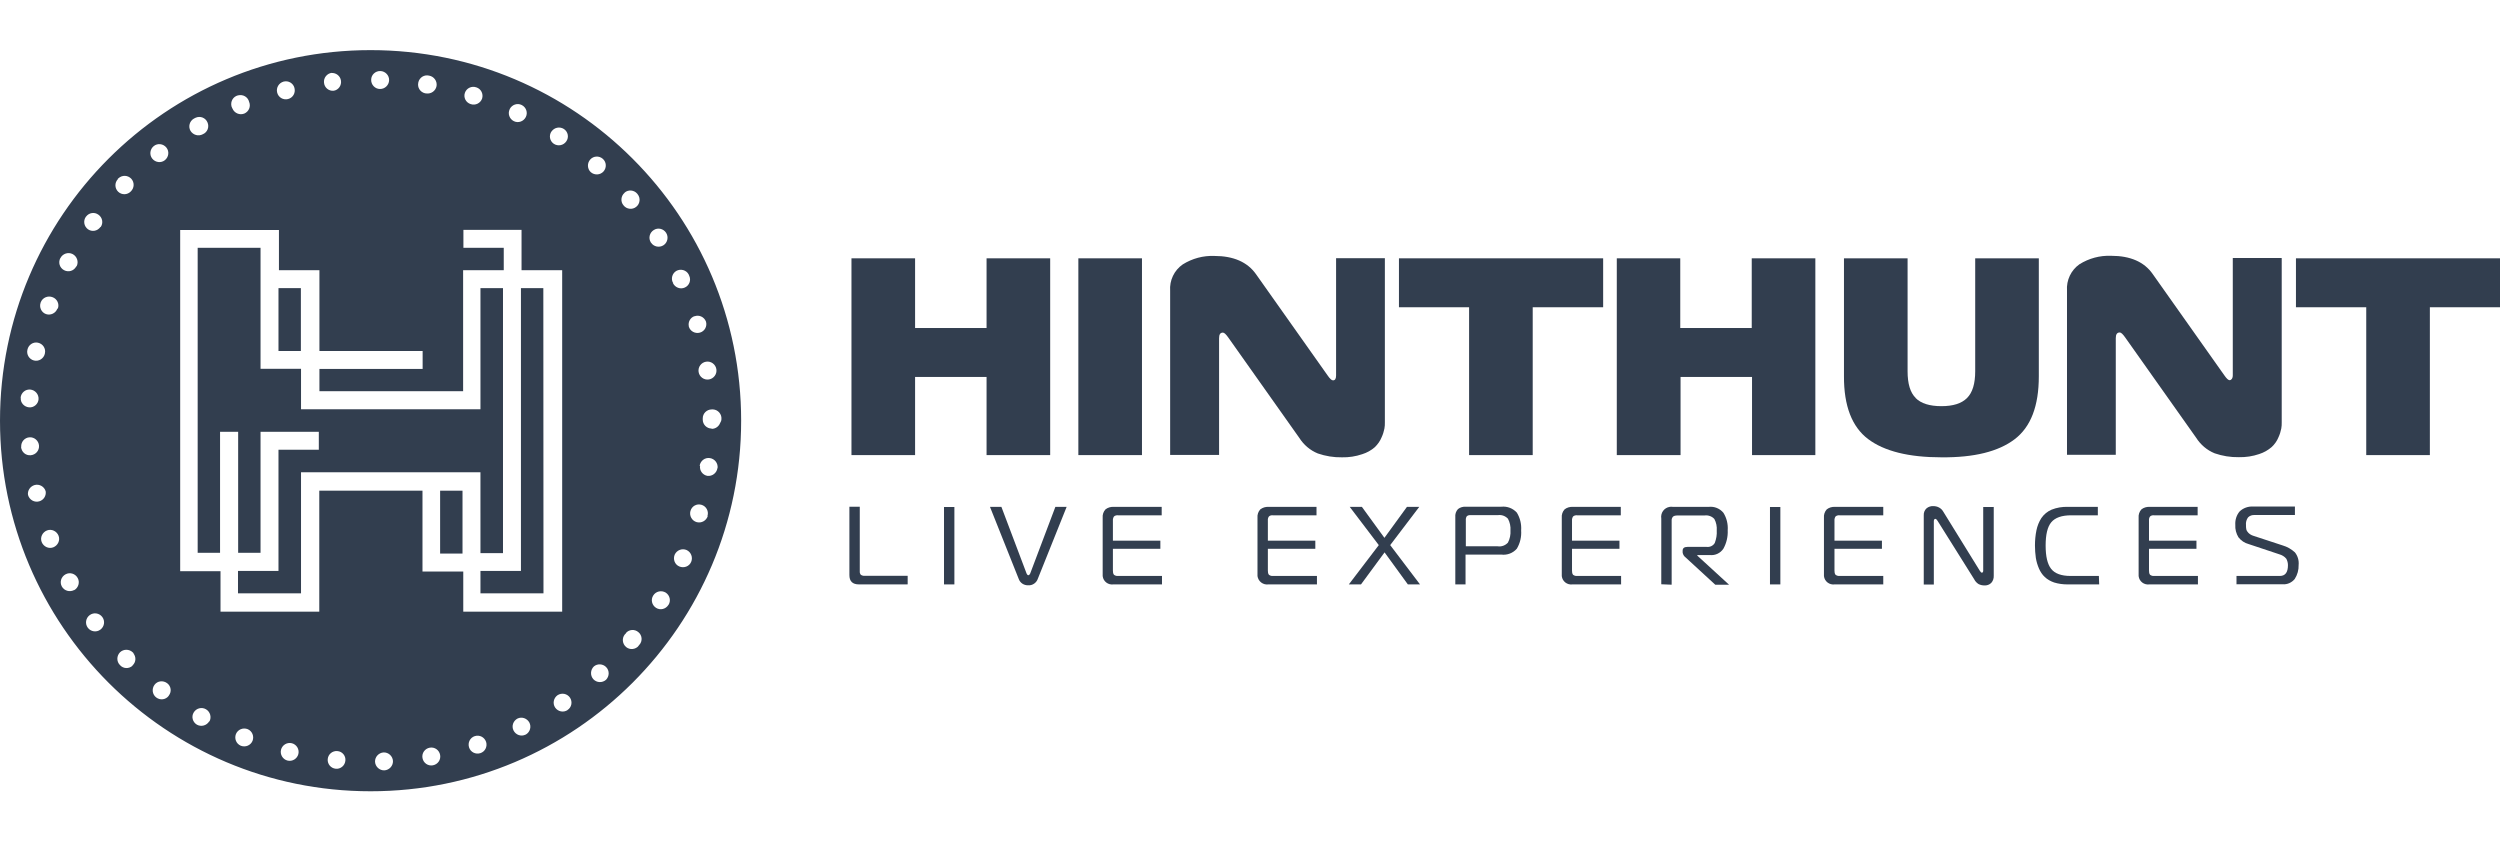
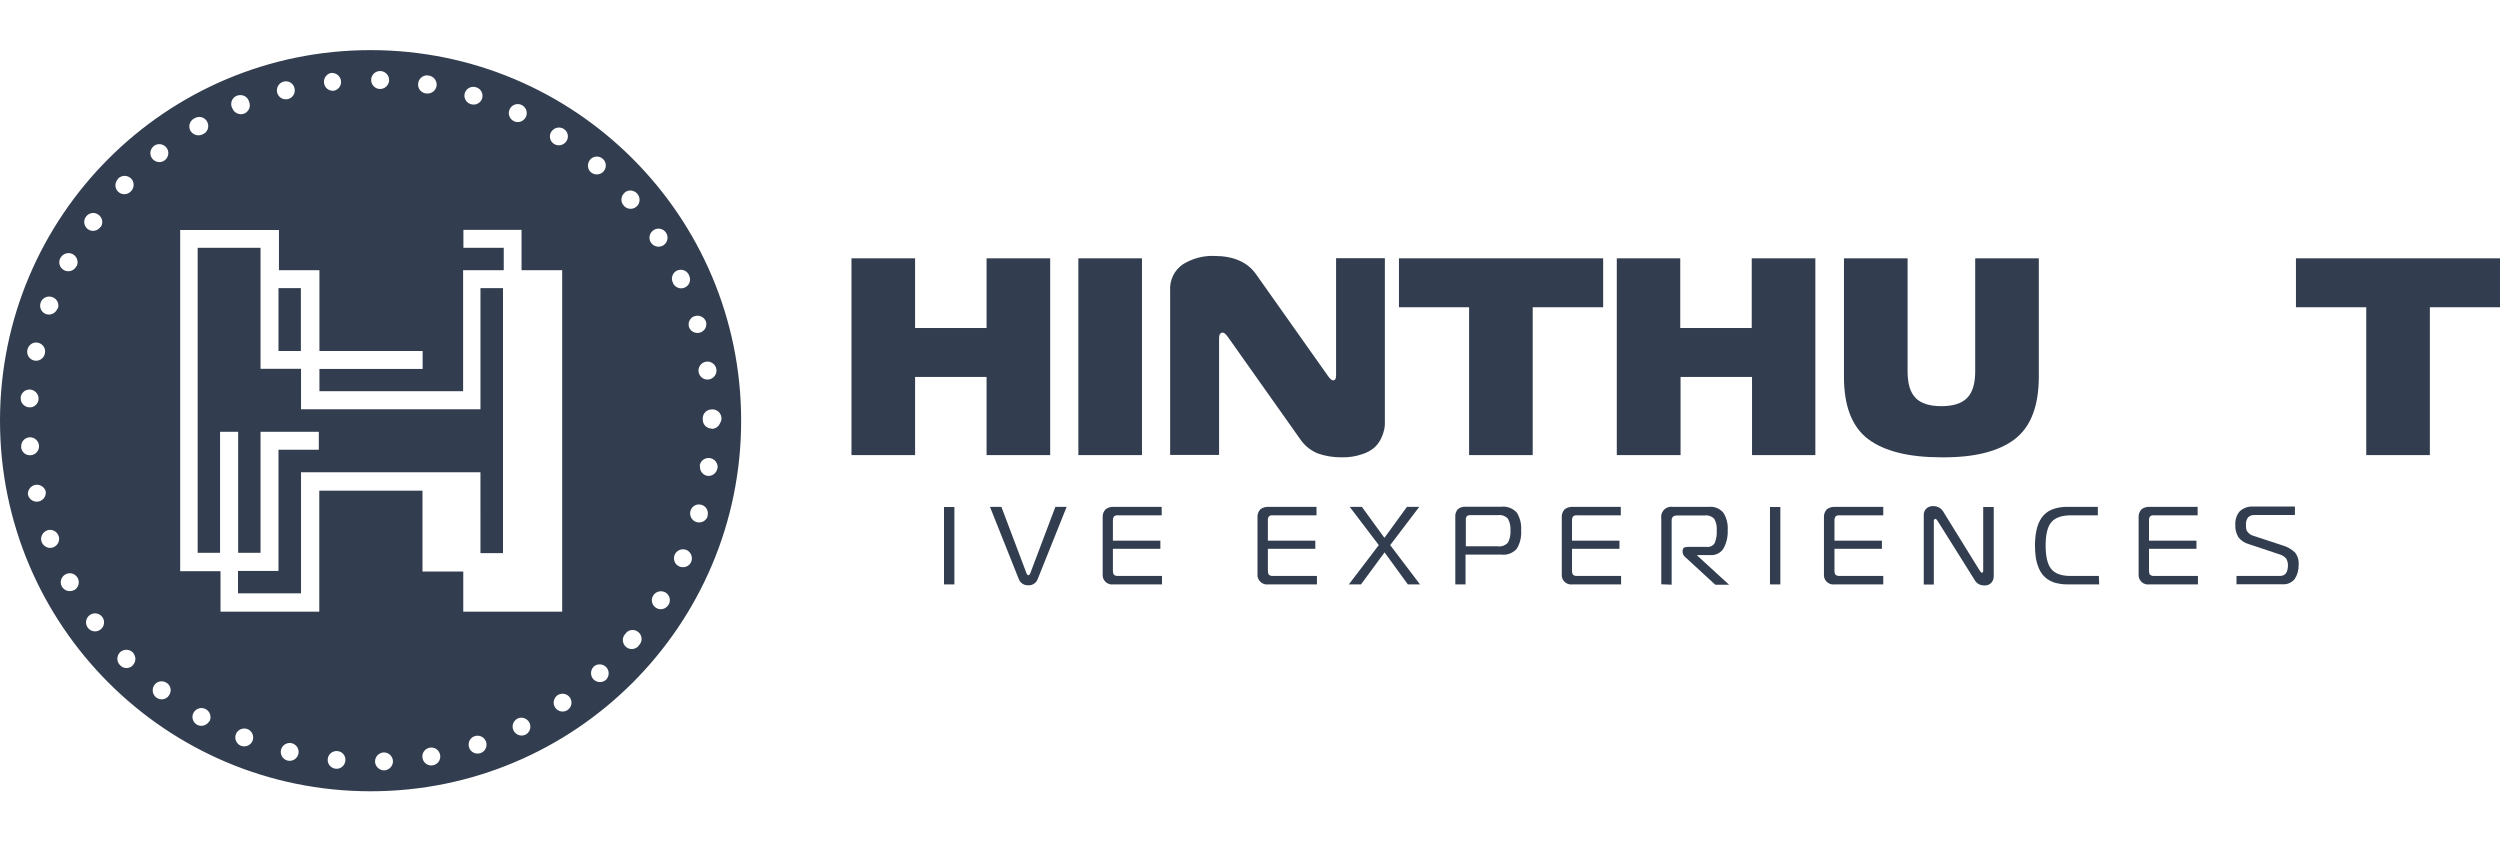
<svg xmlns="http://www.w3.org/2000/svg" viewBox="0 0 168.59 56.73">
  <path d="m55.93 0h56.73v56.73h-56.73z" fill="none" />
  <g fill="#323e4f">
    <path d="m70.82 17.42v13.27h-4.29v-5.27h-4.82v5.27h-4.29v-13.27h4.29v4.7h4.82v-4.7z" />
    <path d="m77.01 30.69h-4.29v-13.27h4.29z" />
    <path d="m93.39 17.42v11.05c0 .15 0 .29-.03.43-.04.2-.1.4-.19.59-.1.25-.26.47-.45.66-.25.22-.54.38-.86.48-.44.15-.9.22-1.36.21-.56.01-1.11-.08-1.63-.26-.52-.21-.95-.58-1.25-1.05l-4.79-6.77c-.15-.21-.27-.33-.36-.33-.18 0-.26.12-.26.38v7.87h-3.3v-11.07c-.05-.7.27-1.38.85-1.78.64-.4 1.38-.6 2.13-.57 1.29 0 2.23.41 2.81 1.23l4.83 6.83c.15.22.27.33.36.33.14 0 .21-.1.21-.33v-7.91h3.3z" />
    <path d="m103.36 30.69h-4.29v-9.97h-4.73v-3.3h13.77v3.3h-4.75z" />
    <path d="m122.42 17.42v13.27h-4.27v-5.27h-4.82v5.27h-4.3v-13.27h4.28v4.7h4.82v-4.7z" />
    <path d="m129.18 26.84c.37.37.95.55 1.74.55s1.36-.18 1.73-.55.55-.97.55-1.8v-7.62h4.29v7.96c0 2-.54 3.41-1.63 4.24s-2.73 1.24-4.94 1.22c-2.2 0-3.85-.41-4.94-1.23s-1.64-2.24-1.63-4.24v-7.95h4.29v7.62c0 .84.18 1.44.55 1.8z" />
-     <path d="m153.87 17.42v11.05c0 .15 0 .29-.03.43-.04.2-.1.4-.19.59-.1.25-.26.47-.45.65-.25.22-.54.38-.85.48-.44.15-.9.22-1.37.21-.56.01-1.11-.08-1.63-.26-.52-.21-.95-.58-1.25-1.05l-4.79-6.77c-.15-.21-.27-.33-.36-.33-.18 0-.27.12-.27.38v7.87h-3.29v-11.07c-.05-.7.27-1.38.84-1.78.64-.4 1.38-.6 2.14-.57 1.29 0 2.23.41 2.8 1.23l4.83 6.83c.15.22.27.33.36.33s.21-.1.21-.33v-7.91h3.29z" />
    <path d="m163.85 30.69h-4.28v-9.97h-4.74v-3.3h13.77v3.3h-4.74v9.97z" />
-     <path d="m61.19 39.41h-3.26c-.44 0-.65-.21-.65-.63v-4.61h.7v4.35c-.01.09.02.18.07.24.07.05.17.08.26.07h2.9v.57z" />
    <path d="m64.35 39.41h-.69v-5.22h.7v5.22z" />
    <path d="m67.53 34.18 1.7 4.5c.03.07.07.11.12.11s.08-.04.12-.11l1.7-4.5h.76l-1.94 4.84c-.09.28-.36.47-.65.45-.3.01-.56-.17-.65-.45l-1.93-4.84z" />
    <path d="m78.35 39.41h-3.26c-.36.05-.69-.2-.73-.56 0-.06 0-.12 0-.18v-3.75c-.02-.21.05-.42.19-.57.15-.12.35-.18.55-.17h3.24v.57h-2.94c-.1-.01-.2.01-.28.08-.05.08-.08.18-.07.28v1.35h3.2v.55h-3.2v1.47c0 .1.01.2.07.28.08.06.18.09.28.08h2.96v.58z" />
    <path d="m88.8 39.41h-3.26c-.36.05-.69-.2-.74-.56 0-.06 0-.12 0-.18v-3.75c-.02-.21.05-.42.19-.57.16-.12.35-.18.55-.17h3.24v.57h-2.94c-.1-.01-.2.01-.27.08-.06.08-.08.18-.07.28v1.35h3.2v.55h-3.2v1.47c0 .1.01.2.07.28.08.06.18.09.27.08h2.97v.58z" />
    <path d="m95.76 39.41h-.82l-1.57-2.16-1.59 2.16h-.82l2.02-2.65-1.96-2.58h.82l1.52 2.09 1.52-2.09h.83l-1.96 2.58z" />
    <path d="m98.84 39.41h-.7v-4.53c-.02-.2.04-.4.18-.55.15-.12.34-.17.53-.16h2.4c.39-.04.78.11 1.04.4.22.36.32.78.29 1.2.03.43-.07.86-.29 1.23-.26.3-.65.45-1.05.4h-2.41v2zm0-2.57h2.16c.26.04.52-.06.69-.25.13-.25.19-.54.17-.82.02-.27-.04-.55-.17-.79-.18-.19-.43-.28-.69-.24h-1.82c-.1-.01-.2.01-.27.08-.05.08-.07.17-.06.27v1.76z" />
    <path d="m109.31 39.41h-3.26c-.36.05-.69-.2-.73-.56 0-.06 0-.12 0-.18v-3.75c-.02-.21.05-.42.19-.57.15-.12.35-.18.55-.17h3.24v.57h-2.94c-.1-.01-.2.01-.28.08-.05.08-.08.18-.07.28v1.35h3.2v.55h-3.2v1.47c0 .1.01.2.07.28.08.06.18.09.28.08h2.96v.58z" />
    <path d="m112.03 39.41v-4.44c-.06-.38.19-.73.57-.79.07-.01.13-.01.2 0h2.44c.37-.04.74.11.98.4.22.35.32.77.29 1.18.02.43-.08.86-.29 1.24-.2.3-.55.47-.91.43h-.85v.04l2.14 1.96h-.93l-2-1.84c-.11-.08-.18-.2-.2-.33v-.12c0-.17.1-.26.33-.26h1.28c.22.03.45-.07.56-.27.1-.27.15-.55.13-.83.02-.27-.03-.54-.16-.78-.16-.18-.41-.27-.65-.24h-1.86c-.1 0-.2.02-.28.08-.07.08-.1.18-.09.28v4.31l-.71-.03z" />
    <path d="m120.06 39.41h-.7v-5.22h.7z" />
    <path d="m126.99 39.41h-3.26c-.36.05-.69-.2-.73-.56 0-.06 0-.12 0-.18v-3.75c-.02-.21.05-.42.19-.57.15-.12.35-.18.55-.17h3.26v.57h-2.94c-.1-.01-.2.01-.28.08-.05.08-.08.18-.07.28v1.35h3.2v.55h-3.2v1.47c0 .1.01.2.07.28.08.06.18.09.28.08h2.94v.58z" />
    <path d="m134.45 34.18v4.64c.01.18-.05.36-.17.49-.12.12-.29.18-.46.17-.13 0-.27-.03-.39-.09-.13-.08-.23-.19-.3-.33l-2.47-3.94c-.05-.08-.1-.13-.15-.13s-.1.05-.1.15v4.28h-.68v-4.67c-.01-.18.06-.36.2-.48.13-.1.29-.15.45-.14.28 0 .54.14.67.38l2.46 3.98c.05.08.1.13.14.13s.09-.04.09-.13v-4.3h.69z" />
    <path d="m141.56 39.41h-2.14c-.3 0-.61-.04-.9-.13-.23-.08-.45-.2-.63-.37-.17-.16-.3-.36-.39-.57-.1-.23-.17-.47-.21-.71-.04-.28-.06-.56-.06-.84 0-.35.03-.69.1-1.03.06-.29.17-.57.33-.82.17-.25.41-.45.69-.57.35-.14.72-.2 1.1-.19h2.02v.57h-1.79c-.65 0-1.09.16-1.35.47s-.38.84-.38 1.57.12 1.25.37 1.57.69.48 1.31.48h1.91z" />
    <path d="m148.21 39.41h-3.26c-.36.05-.69-.2-.73-.56 0-.06 0-.12 0-.18v-3.75c-.02-.21.05-.42.19-.57.15-.12.35-.18.55-.17h3.24v.57h-2.94c-.1-.01-.2.01-.27.08-.06.08-.08.18-.07.28v1.35h3.2v.55h-3.2v1.47c0 .1.01.2.07.28.08.06.18.09.27.08h2.96v.58z" />
    <path d="m150.82 39.41v-.57h2.92c.37 0 .55-.24.55-.73 0-.15-.04-.3-.11-.43-.12-.15-.29-.25-.47-.3l-2.07-.69c-.27-.07-.51-.23-.69-.46-.15-.25-.23-.54-.21-.84-.02-.33.08-.65.29-.9.24-.23.57-.35.9-.33h2.83v.57h-2.71c-.17-.01-.33.04-.45.16-.11.15-.16.33-.14.52 0 .1 0 .19.02.28s.07.17.14.24c.09.09.2.16.33.2l1.98.65c.31.09.59.25.83.47.19.24.28.54.25.85.01.33-.08.66-.26.94-.2.25-.51.39-.83.36h-3.11z" />
    <path d="m24.99 3.38c-13.8 0-24.99 11.19-24.99 24.99s11.19 24.99 24.99 24.99 24.99-11.19 24.99-24.99-11.19-24.99-24.99-24.99zm-22.25 17.03s0-.02.01-.03c.12-.31.48-.46.79-.34.31.11.48.46.36.77h-.03c-.11.31-.46.48-.77.37-.31-.11-.47-.46-.36-.77zm-.89 3.17c.07-.33.39-.54.71-.47.33.07.54.39.47.71s0 .03-.01.05c-.08.32-.41.52-.73.44s-.52-.41-.44-.73zm-.46 3.24c.03-.33.32-.58.65-.55.33.03.58.32.56.65-.02.32-.31.58-.64.55s-.59-.31-.56-.64c0 0 0 0 0-.01zm.04 3.32s0 0 0-.01c-.02-.33.23-.62.56-.64s.61.23.64.55c.03.34-.22.63-.56.66s-.62-.22-.65-.56zm.46 3.25c-.05-.3.14-.59.44-.68.32-.09.66.1.75.42.05.3-.14.6-.44.68-.32.09-.66-.1-.75-.43zm1.7 3.52c-.31.12-.66-.05-.78-.36s.05-.66.36-.78.66.05.78.36-.05.66-.36.78zm.48-19.5c.15-.3.52-.43.82-.28s.43.52.28.82l-.03.02c-.16.3-.52.41-.82.25s-.41-.52-.25-.82zm.93 22.38c-.3.16-.67.05-.83-.24s-.05-.66.25-.82c.29-.16.66-.05.82.25.16.28.05.66-.24.82zm.8-25.18s0 0 0 0c.2-.27.57-.33.84-.13.27.19.34.56.15.83h-.02c-.2.28-.57.34-.84.15-.27-.2-.33-.57-.14-.84zm.97 27.85c-.27.2-.65.14-.85-.13s-.14-.65.13-.85.65-.14.85.13.14.65-.13.85zm41.54-17.56c.05.33-.18.64-.51.69s-.64-.18-.69-.51.18-.64.51-.69.64.18.69.51zm-1.48-3.57c.31-.12.66.04.78.36.09.32-.09.65-.41.74-.32.09-.66-.09-.75-.41v-.02c-.06-.29.1-.58.38-.68zm-9.64-12.46s0 0 0 0c.19-.28.56-.35.84-.17.28.19.35.56.16.83-.19.28-.56.35-.84.17-.28-.19-.35-.56-.16-.84zm-2.82-1.51c.15-.3.51-.43.81-.28s.43.51.28.81-.51.43-.81.28 0 0 0 0c-.3-.15-.42-.51-.28-.8zm-3.02-1.1s0 0 0 0c.11-.32.46-.48.77-.37.32.1.49.44.39.76-.11.31-.45.48-.77.37s0 0 0 0c-.32-.1-.5-.44-.39-.76zm-3.14-.71c.08-.33.4-.53.73-.45.33.06.55.37.5.7-.06.33-.37.55-.7.5-.03 0-.05 0-.08-.01-.33-.08-.53-.4-.45-.73zm-3.18-.17c0-.34.29-.6.62-.59s.6.29.59.62-.29.6-.62.59c-.33 0-.6-.29-.59-.62zm-2.66-.46c.3-.01.57.2.62.5.06.33-.16.65-.49.7-.33.03-.62-.21-.65-.54-.04-.33.2-.63.53-.67zm-3.24.58s0 0 0 0c.32-.08.65.11.73.44v.01c.08.32-.11.65-.44.73s0 0 0 0c-.32.08-.65-.11-.73-.44-.08-.32.11-.65.44-.74zm-3.07.93c.33-.08.66.11.74.44.13.31-.02.66-.33.79-.31.12-.66-.03-.79-.33-.03-.05-.05-.11-.07-.16-.08-.33.11-.66.44-.74zm-2.98 1.57s.07-.05.11-.06c.31-.14.67 0 .8.31.14.31 0 .67-.31.8-.29.16-.65.06-.83-.22-.17-.29-.07-.66.22-.83zm-5.14 4.07s.03-.04.05-.05c.25-.23.63-.21.86.03.23.25.21.63-.03.86s0 0 0 0c-.23.24-.61.25-.85.02-.24-.23-.25-.61-.02-.85zm1 32.82c-.25.23-.63.21-.85-.04-.24-.24-.23-.62 0-.86.24-.23.62-.23.86 0s.02.03.02.04c.23.25.21.63-.04.85zm1.33-34.19c-.21-.26-.16-.64.1-.85s.64-.16.85.1.16.64-.1.85 0 0 0 0c-.26.21-.64.16-.85-.1zm1.11 36.22c-.2.27-.58.32-.85.11-.26-.2-.31-.58-.11-.85s.58-.31.85-.11c.27.2.32.58.11.84zm2.73 1.72c-.17.29-.54.39-.83.23-.29-.17-.39-.54-.22-.82.17-.29.54-.39.83-.22.29.17.39.54.23.83zm2.92 1.32c-.13.31-.48.45-.79.33-.31-.13-.45-.48-.33-.79.13-.31.48-.45.79-.33.31.13.45.48.33.79zm3.09.89c-.08.32-.41.52-.73.44s-.52-.41-.44-.73.41-.52.73-.44.52.41.44.73zm2.52.99c-.33-.03-.57-.32-.54-.65s.32-.57.65-.54c.33.02.58.32.54.65-.03.33-.33.58-.66.54zm3.28.11c-.33.01-.61-.25-.63-.58-.01-.33.25-.61.58-.63.33-.01.61.25.63.58.01.33-.25.61-.58.63zm3.27-.34c-.33.06-.64-.16-.7-.49-.06-.33.16-.64.49-.7.33-.06.64.16.7.49s-.16.64-.49.7zm-.7-13.07v-5.45h-6.96v8.16h-6.66v-2.73h-2.72v-23.01h6.66v2.71h2.73v5.45h6.96v1.21h-6.96v1.5h9.69v-8.16h2.74v-1.51h-2.72v-1.21h3.92v2.72h2.74v23.03h-6.67v-2.71h-2.73zm3.9 12.25c-.32.1-.66-.07-.76-.39s.07-.66.39-.76c.32-.1.65.07.76.39.1.32-.07.66-.39.76zm3.05-1.25c-.3.15-.66.02-.81-.28s-.02-.66.28-.81c.29-.13.62-.01.78.26.16.29.06.66-.24.83zm2.84-1.66c-.28.19-.65.11-.84-.16-.19-.28-.11-.65.16-.84.28-.18.65-.11.84.17.18.28.11.65-.17.83zm1.57-36.26c-.25-.22-.27-.61-.05-.86.22-.25.6-.27.85-.05s.27.6.05.85-.61.27-.86.05zm1.02 34.22s0 0 0 0c-.25.22-.63.21-.86-.04-.22-.25-.2-.63.04-.86.24-.2.6-.18.82.04.24.24.23.62 0 .86zm1.25-32.85s0 0 0 0c.25-.22.64-.18.85.07.01.01.02.02.03.04.21.26.16.65-.1.85-.26.21-.65.16-.85-.1s0 0 0 0c-.22-.25-.18-.64.07-.85zm1 30.48c-.04.06-.08.11-.13.16-.26.21-.64.18-.85-.08s-.18-.64.08-.85h-.02s0 0 0 0c.21-.26.6-.29.85-.07.26.21.29.6.07.85zm.78-27.1s0-.01-.01-.02c-.18-.29-.09-.66.2-.84.28-.18.65-.09.83.19s.1.66-.18.84-.66.1-.84-.18zm1.17 24.43s0 0 0 0c-.18.28-.55.37-.83.19s-.37-.55-.19-.83c.18-.29.55-.37.84-.2.28.18.37.55.19.83zm.27-21.82c-.1-.32.07-.66.38-.76.32-.1.66.07.76.38.14.3 0 .66-.3.79-.3.14-.66 0-.8-.3h.02s-.05-.07-.06-.12zm1.27 18.91c-.13.31-.49.44-.8.31s-.44-.49-.31-.8c.14-.3.49-.44.8-.31.3.14.44.49.31.8zm1.12-3.1s0 0 0 0c-.09.32-.43.51-.75.42s-.51-.43-.42-.75c.09-.33.42-.51.74-.42.32.09.51.43.41.75zm.65-3.22c-.05.33-.35.56-.68.52-.32-.06-.54-.36-.49-.68h-.03c.05-.33.35-.57.69-.52.33.05.56.35.52.68zm-.39-2.67c-.33 0-.6-.27-.6-.6s0-.03 0-.05c0-.01 0-.03 0-.04s0 0 0 0c0-.33.27-.6.61-.6h.09c.33.02.59.32.56.65 0 .1-.04.19-.09.27-.09.23-.31.39-.57.39z" />
-     <path d="m32.4 40.01h4.25l-.01-20.58h-1.51v19.07h-2.73z" />
    <path d="m32.4 37.3h1.52v-17.87h-1.52v8.17h-12.1v-2.73h-2.73v-8.16h-4.24v20.57h1.51v-8.16h1.22v8.16h1.51v-8.16h3.93v1.21h-2.72v8.17h-2.73v1.51h4.25v-8.16h12.1z" />
    <path d="m18.78 19.43h1.51v4.24h-1.51z" />
-     <path d="m29.68 33.09h1.51v4.24h-1.51z" />
  </g>
</svg>